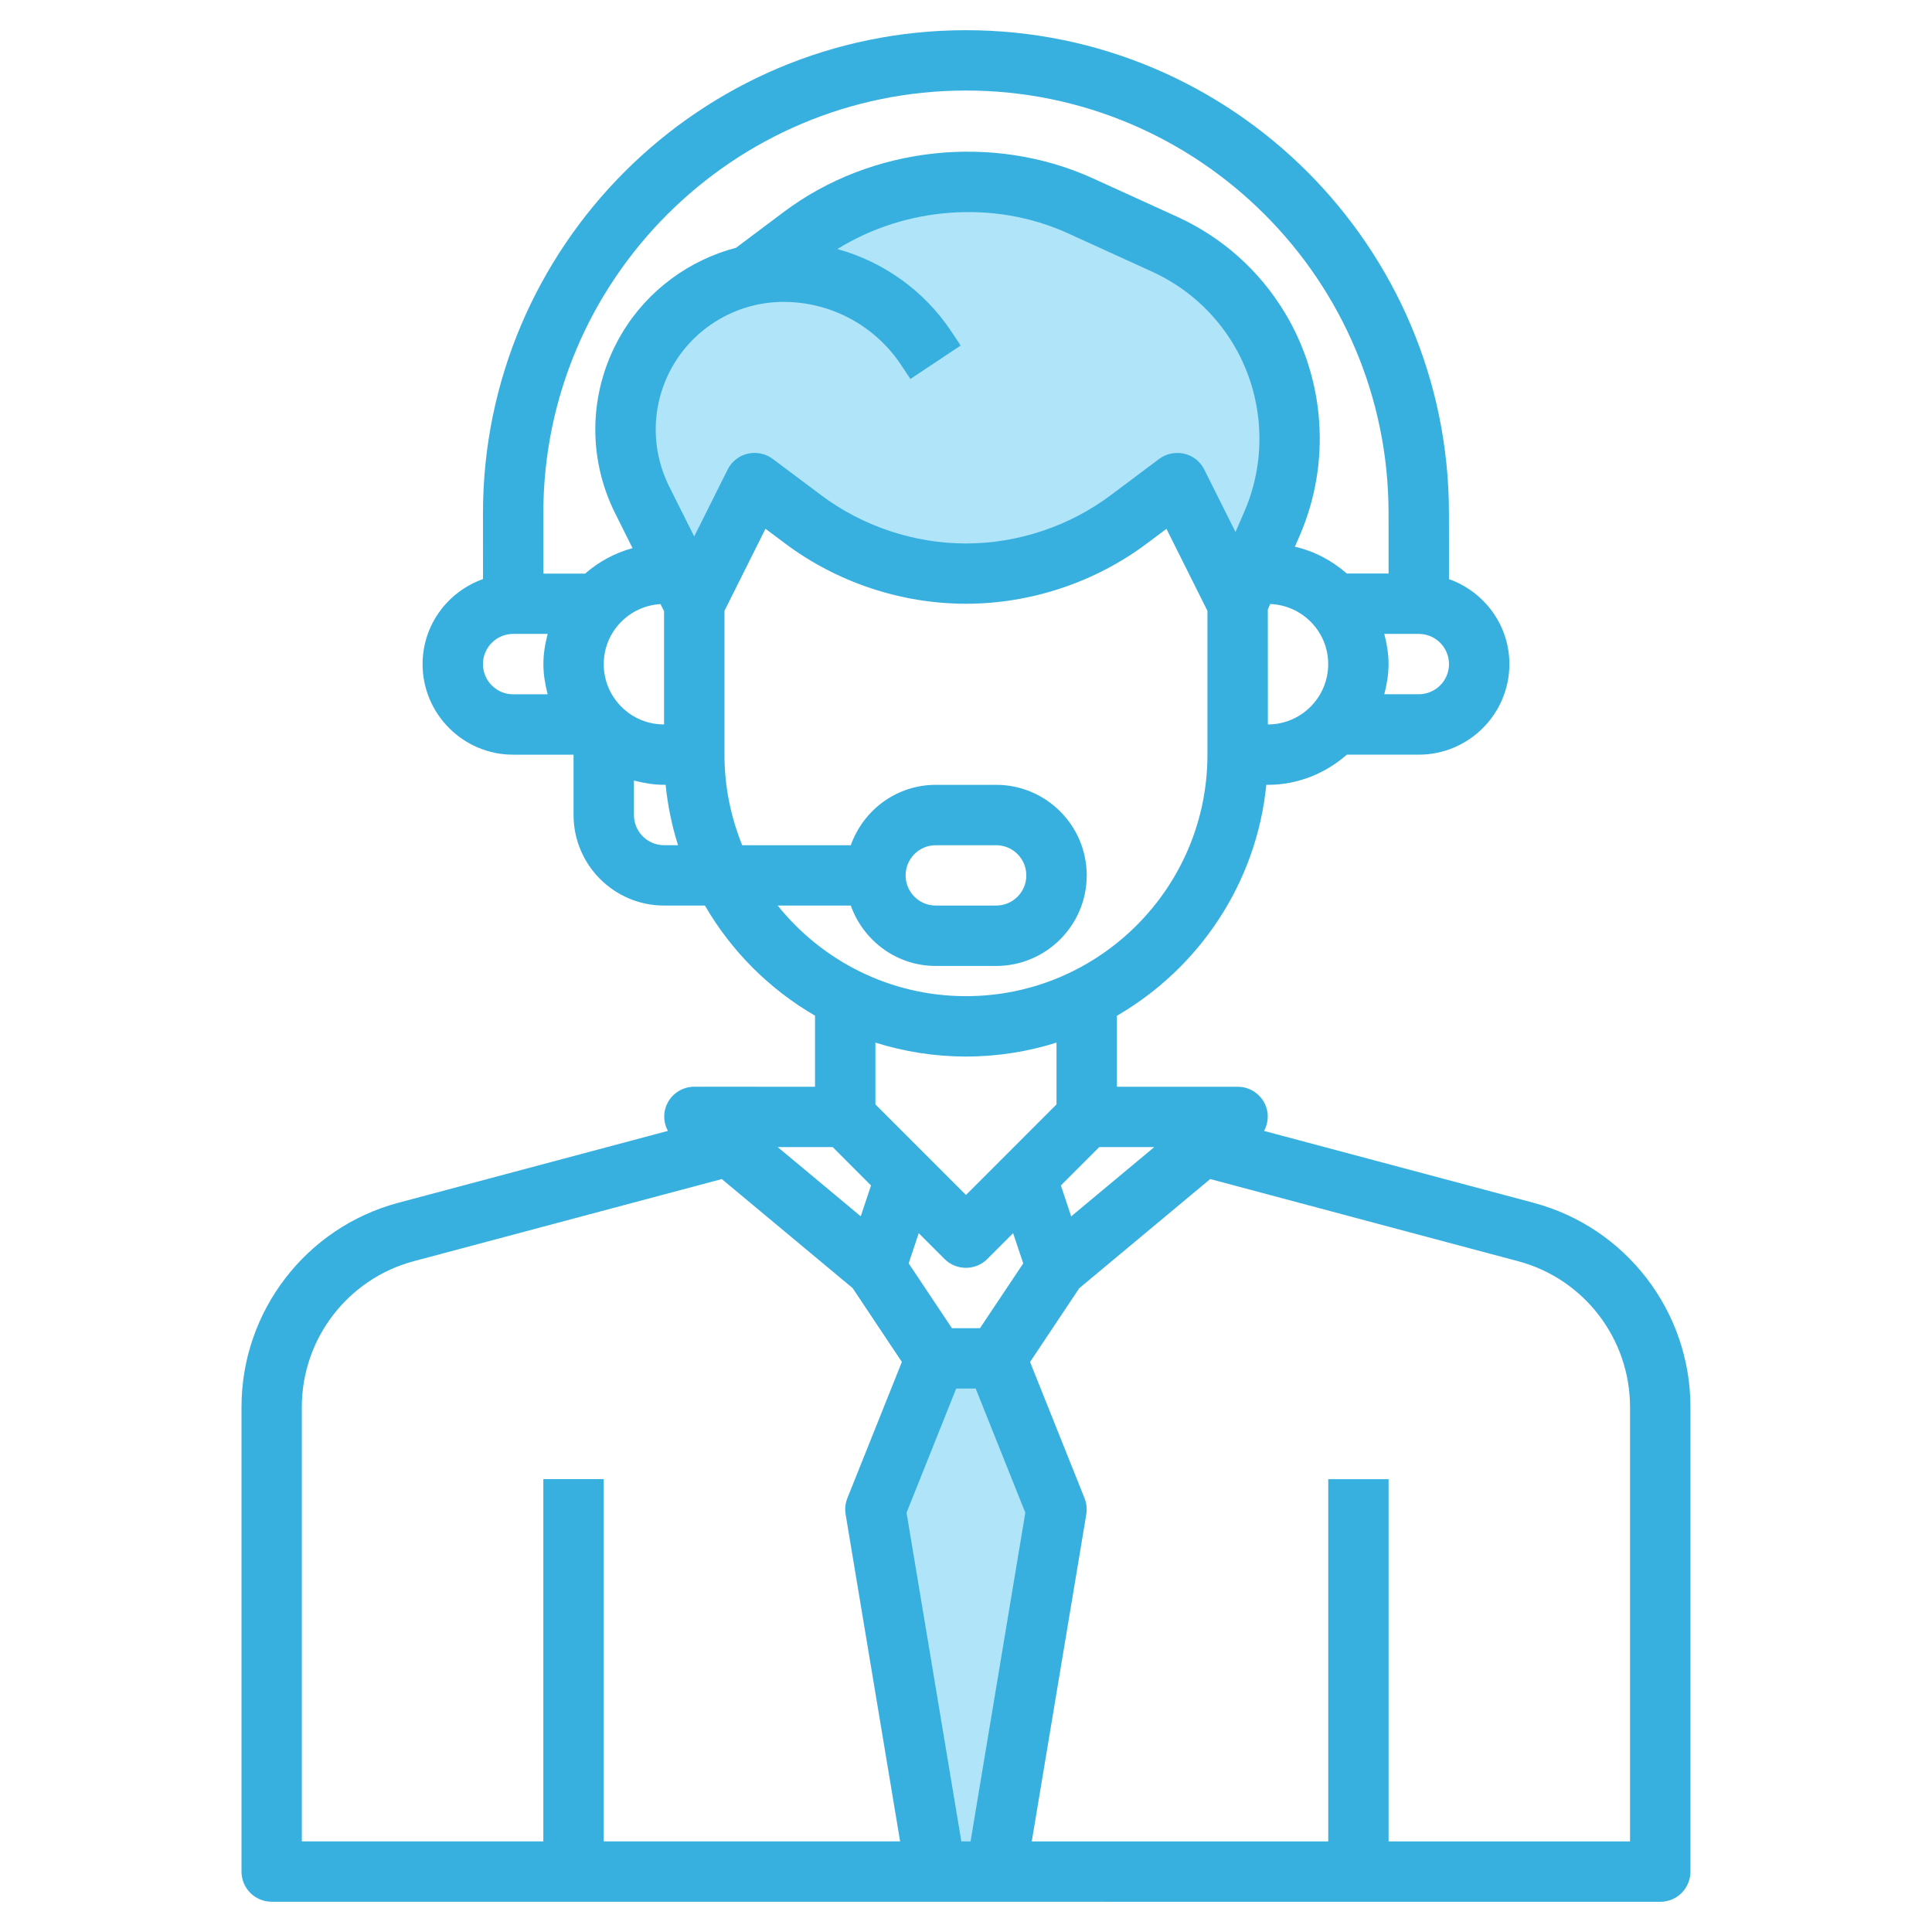
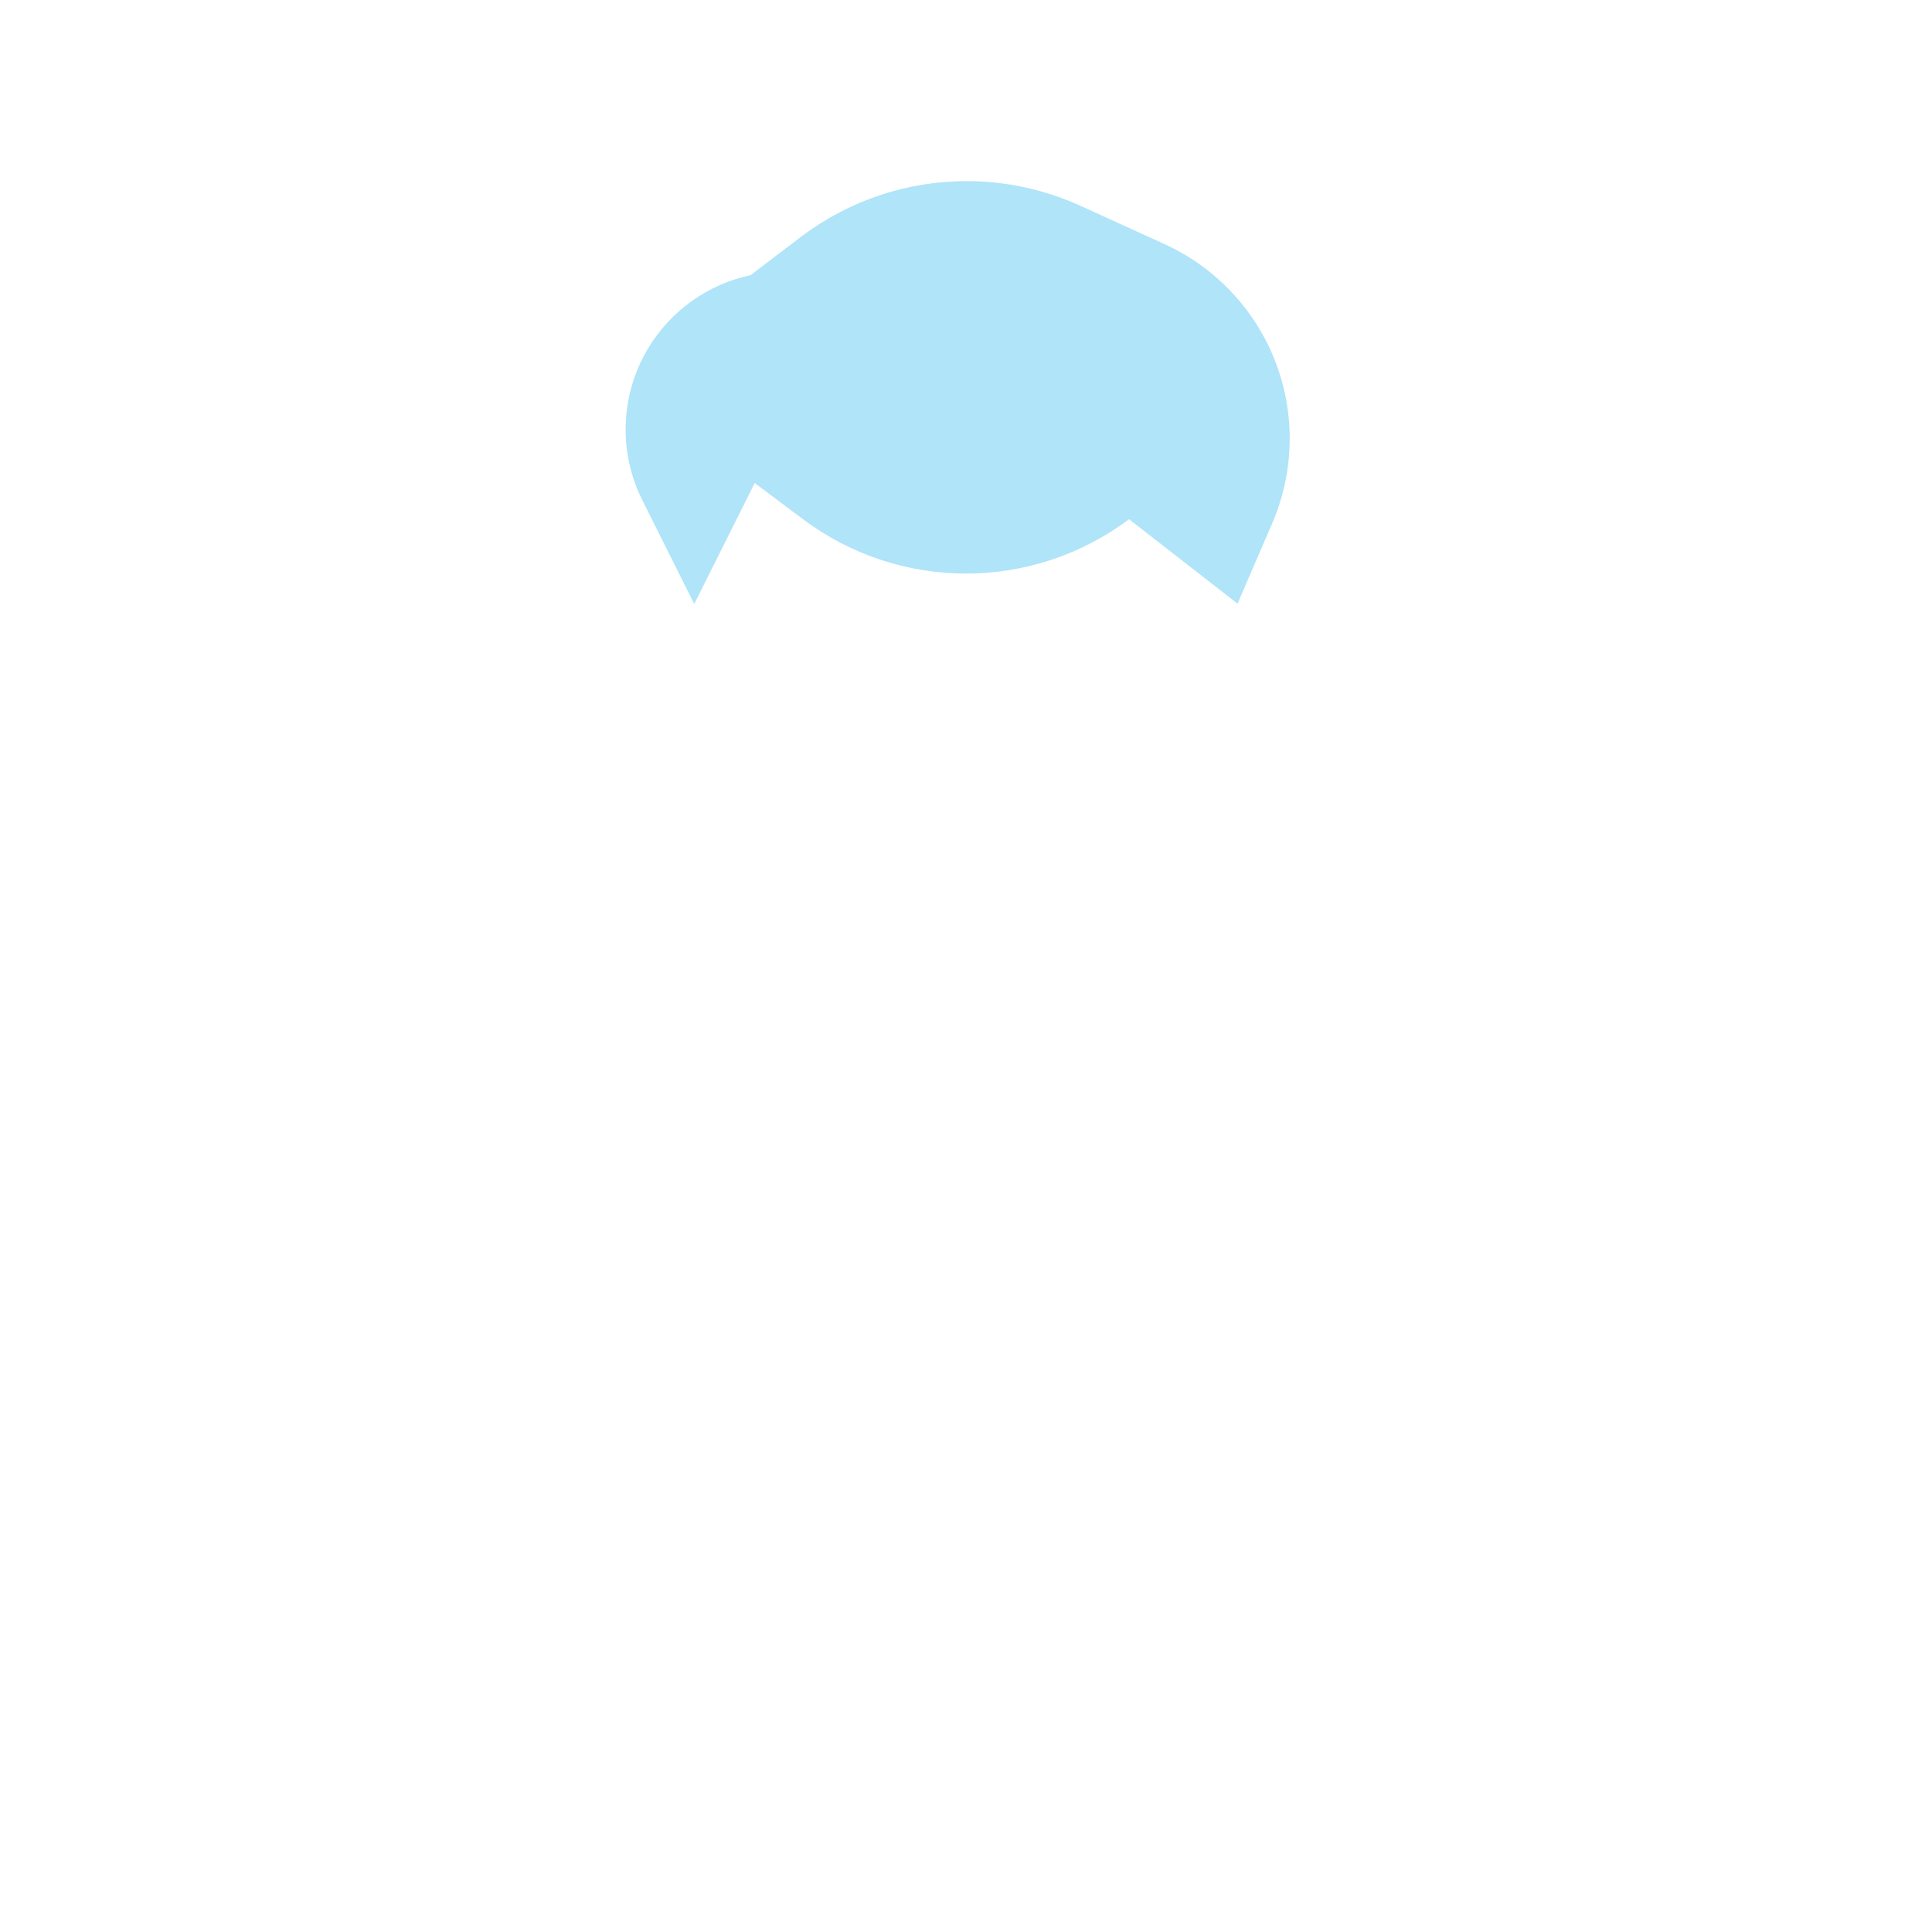
<svg xmlns="http://www.w3.org/2000/svg" width="70" height="70" viewBox="0 0 70 70" fill="none">
-   <path d="M33.906 67.812L31.719 54.688L33.906 49.219H36.094L38.281 54.688L36.094 67.812H33.906Z" fill="#AFE4F9" />
-   <path d="M44.837 21.875L46.095 18.958C47.082 16.67 46.908 14.046 45.625 11.909C44.818 10.565 43.622 9.496 42.195 8.846L39.144 7.456C37.85 6.868 36.445 6.562 35.025 6.562C32.874 6.562 30.782 7.26 29.061 8.55L27.195 9.97C25.661 10.297 24.308 11.246 23.483 12.621C22.477 14.297 22.397 16.372 23.272 18.121L25.149 21.875H25.157L27.344 17.5L29.094 18.812C30.798 20.09 32.871 20.781 35 20.781C37.13 20.781 39.203 20.09 40.907 18.812L42.657 17.5L44.844 21.875H44.837Z" fill="#AFE4F9" />
-   <path d="M55.566 43.581L45.8 40.976C45.942 40.708 45.978 40.392 45.871 40.096C45.713 39.663 45.302 39.374 44.843 39.375L40.468 39.376V36.803C43.434 35.081 45.525 32.014 45.881 28.436H45.938C47.037 28.436 48.03 28.015 48.799 27.343H51.406C53.214 27.343 54.688 25.87 54.688 24.062C54.688 22.638 53.77 21.435 52.499 20.983L52.498 18.593C52.498 8.944 44.648 1.094 34.999 1.094C25.349 1.094 17.499 8.944 17.499 18.594L17.5 20.981C16.229 21.434 15.311 22.637 15.311 24.062C15.311 25.87 16.784 27.344 18.593 27.344H20.781V29.53C20.781 31.339 22.253 32.81 24.061 32.81H25.54C26.499 34.463 27.876 35.84 29.53 36.8V39.375L25.156 39.374C24.695 39.374 24.285 39.662 24.128 40.095C24.021 40.391 24.057 40.708 24.199 40.975L14.433 43.579C11.086 44.471 8.75 47.515 8.75 50.979V67.811C8.75 68.415 9.239 68.904 9.843 68.904L60.154 68.906C60.445 68.906 60.724 68.791 60.928 68.586C61.133 68.38 61.248 68.102 61.248 67.812V50.977C61.248 47.515 58.912 44.472 55.566 43.581ZM35.165 66.718H34.832L32.846 54.808L34.645 50.31H35.351L37.149 54.808L35.165 66.718ZM37.074 45.775L35.506 48.123H34.49L32.923 45.775L33.287 44.681L34.223 45.617C34.437 45.83 34.717 45.936 34.998 45.936C35.278 45.936 35.558 45.83 35.771 45.617L36.707 44.681L37.074 45.775ZM38.811 44.071L38.438 42.952L39.827 41.562L41.821 41.561L38.811 44.071ZM24.06 26.248C23.477 26.248 22.927 26.021 22.515 25.608C22.101 25.195 21.874 24.645 21.875 24.061C21.875 22.899 22.787 21.955 23.931 21.887L24.06 22.144V26.248C24.061 26.248 24.061 26.248 24.06 26.248ZM25.152 19.437L24.248 17.63C23.539 16.209 23.602 14.547 24.42 13.183C25.25 11.797 26.77 10.938 28.385 10.938C30.1 10.938 31.691 11.788 32.644 13.216L32.986 13.731L34.807 12.519L34.464 12.003C33.479 10.524 32.006 9.486 30.34 9.023C32.815 7.489 36.022 7.238 38.689 8.451L41.741 9.842C42.972 10.404 43.991 11.313 44.686 12.471C45.784 14.302 45.936 16.565 45.09 18.525L44.765 19.277L43.633 17.013C43.489 16.722 43.222 16.512 42.907 16.438C42.591 16.368 42.257 16.434 41.999 16.627L40.249 17.939C38.744 19.067 36.88 19.691 34.999 19.691C33.118 19.691 31.254 19.068 29.749 17.939L27.998 16.627C27.739 16.433 27.41 16.367 27.09 16.438C26.775 16.512 26.508 16.723 26.364 17.013L25.152 19.437ZM45.938 26.248L45.936 22.082L46.022 21.884C47.187 21.93 48.123 22.884 48.123 24.062C48.123 25.268 47.143 26.248 45.938 26.248ZM51.406 25.154H50.155C50.246 24.803 50.31 24.441 50.31 24.061C50.31 23.682 50.247 23.32 50.155 22.968H51.406C52.009 22.968 52.5 23.458 52.5 24.062C52.5 24.665 52.009 25.154 51.406 25.154ZM35 3.28C43.443 3.28 50.31 10.149 50.31 18.593L50.311 20.78H48.798C48.265 20.315 47.628 19.972 46.917 19.808L47.098 19.39C48.221 16.785 48.021 13.777 46.561 11.345C45.636 9.804 44.283 8.596 42.646 7.851L39.595 6.461C35.984 4.82 31.571 5.301 28.404 7.675L26.679 8.969L26.682 8.973C24.975 9.418 23.47 10.516 22.544 12.06C21.339 14.068 21.245 16.517 22.294 18.61L22.918 19.86C22.272 20.036 21.69 20.355 21.2 20.783H19.688L19.686 18.595C19.686 10.149 26.555 3.28 35 3.28ZM17.499 24.061C17.499 23.458 17.989 22.968 18.593 22.968H19.843C19.751 23.32 19.688 23.682 19.688 24.061C19.688 24.438 19.751 24.801 19.842 25.156H18.593C17.989 25.156 17.499 24.665 17.499 24.061ZM24.062 30.623C23.459 30.623 22.969 30.134 22.969 29.53V28.281C23.322 28.372 23.684 28.435 24.059 28.435H24.117C24.193 29.19 24.345 29.921 24.566 30.623H24.062ZM28.178 32.811H30.826C31.279 34.081 32.481 34.998 33.904 34.998H36.093C37.902 34.998 39.374 33.526 39.374 31.718C39.374 29.909 37.902 28.436 36.093 28.436H33.904C32.481 28.436 31.279 29.353 30.826 30.624H26.892C26.481 29.61 26.249 28.504 26.249 27.345V24.064L26.25 22.131L27.735 19.159L28.438 19.685C30.317 21.097 32.648 21.875 35 21.875C37.35 21.875 39.681 21.097 41.561 19.686L42.263 19.161L43.748 22.133V27.344C43.748 32.168 39.823 36.093 34.999 36.093C32.242 36.093 29.783 34.809 28.178 32.811ZM32.812 31.718C32.812 31.114 33.301 30.624 33.904 30.624H36.093C36.696 30.624 37.186 31.114 37.186 31.719C37.186 32.321 36.696 32.81 36.093 32.81H33.904C33.301 32.81 32.812 32.32 32.812 31.718ZM35 38.28C36.142 38.28 37.243 38.103 38.279 37.776V40.015L34.999 43.296L31.718 40.015V37.776C32.755 38.102 33.857 38.28 35 38.28ZM30.17 41.562L31.559 42.952L31.186 44.069L28.177 41.561L30.17 41.562ZM10.936 50.977C10.936 48.503 12.604 46.331 14.995 45.694L26.151 42.719L30.893 46.671L32.676 49.346L30.703 54.278C30.628 54.464 30.606 54.667 30.638 54.865L32.613 66.717H21.873V53.592H19.686V66.717H10.936V50.977ZM59.06 66.718H50.311V53.593H48.125V66.718H37.383L39.359 54.866C39.39 54.668 39.37 54.465 39.294 54.279L37.321 49.347L39.104 46.674L43.847 42.72L55.001 45.695C57.391 46.331 59.059 48.505 59.059 50.979V66.718H59.06Z" fill="#38B0DF" />
+   <path d="M44.837 21.875L46.095 18.958C47.082 16.67 46.908 14.046 45.625 11.909C44.818 10.565 43.622 9.496 42.195 8.846L39.144 7.456C37.85 6.868 36.445 6.562 35.025 6.562C32.874 6.562 30.782 7.26 29.061 8.55L27.195 9.97C25.661 10.297 24.308 11.246 23.483 12.621C22.477 14.297 22.397 16.372 23.272 18.121L25.149 21.875H25.157L27.344 17.5L29.094 18.812C30.798 20.09 32.871 20.781 35 20.781C37.13 20.781 39.203 20.09 40.907 18.812L44.844 21.875H44.837Z" fill="#AFE4F9" />
</svg>